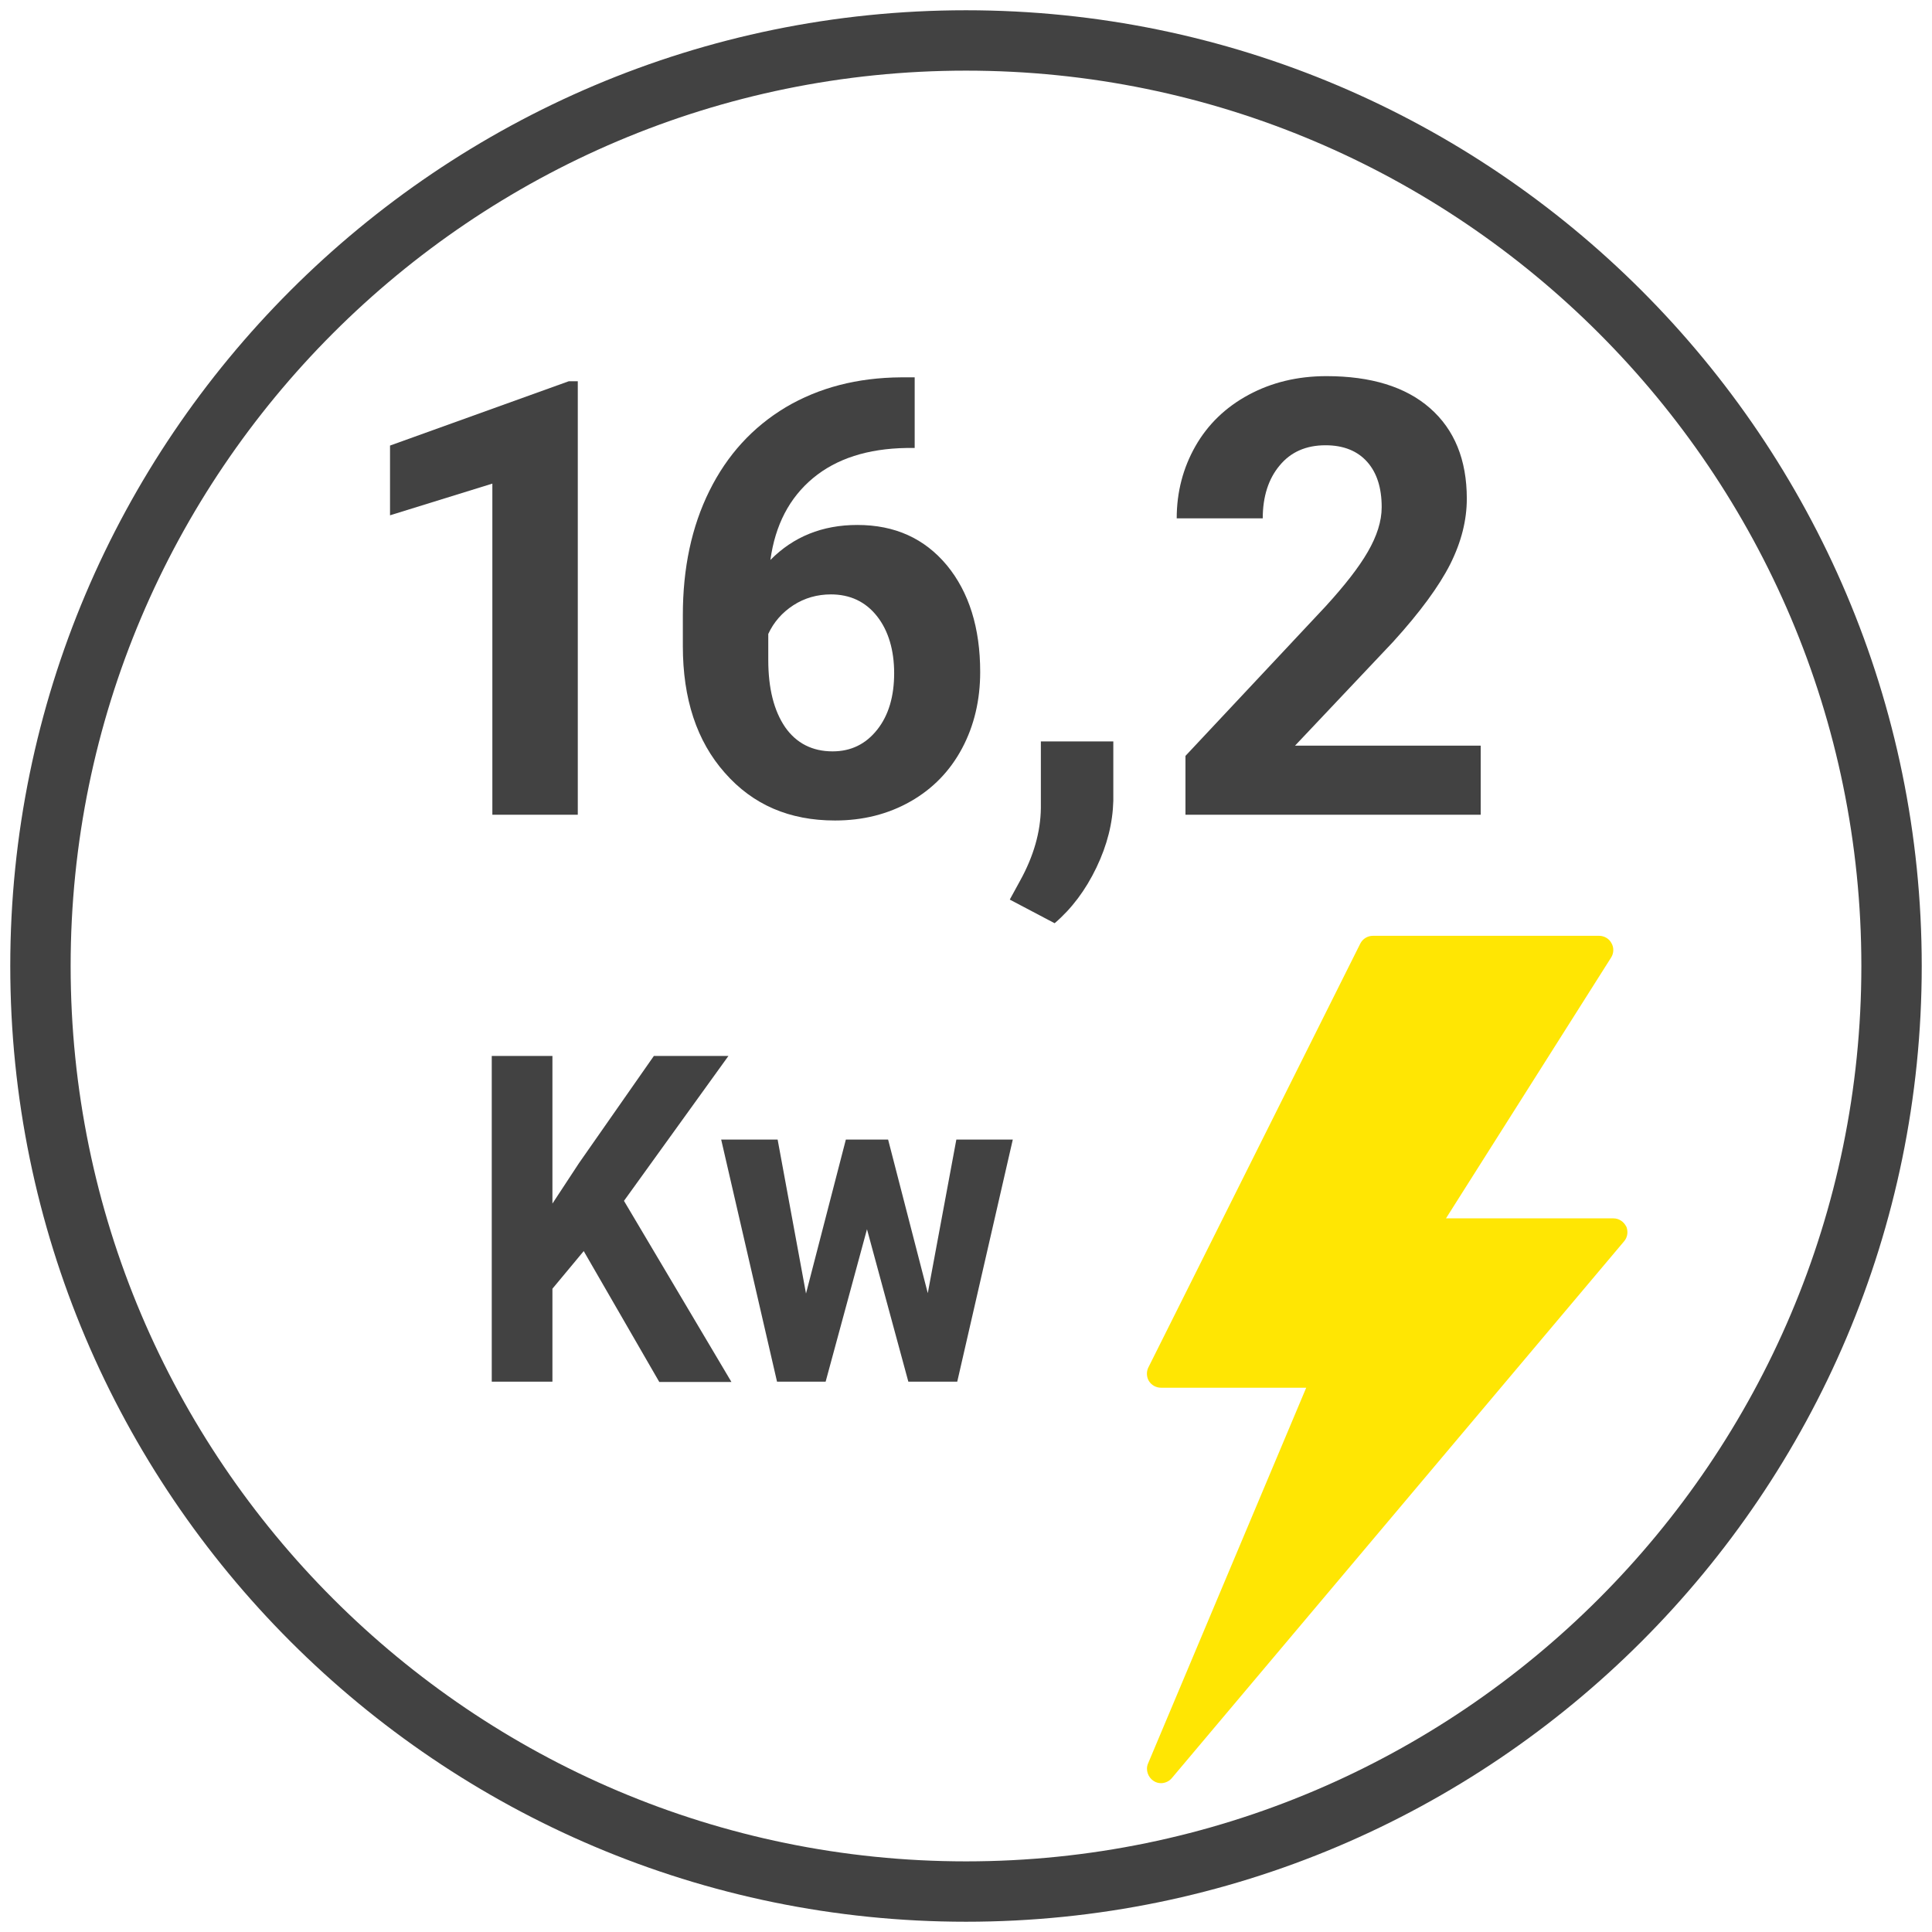
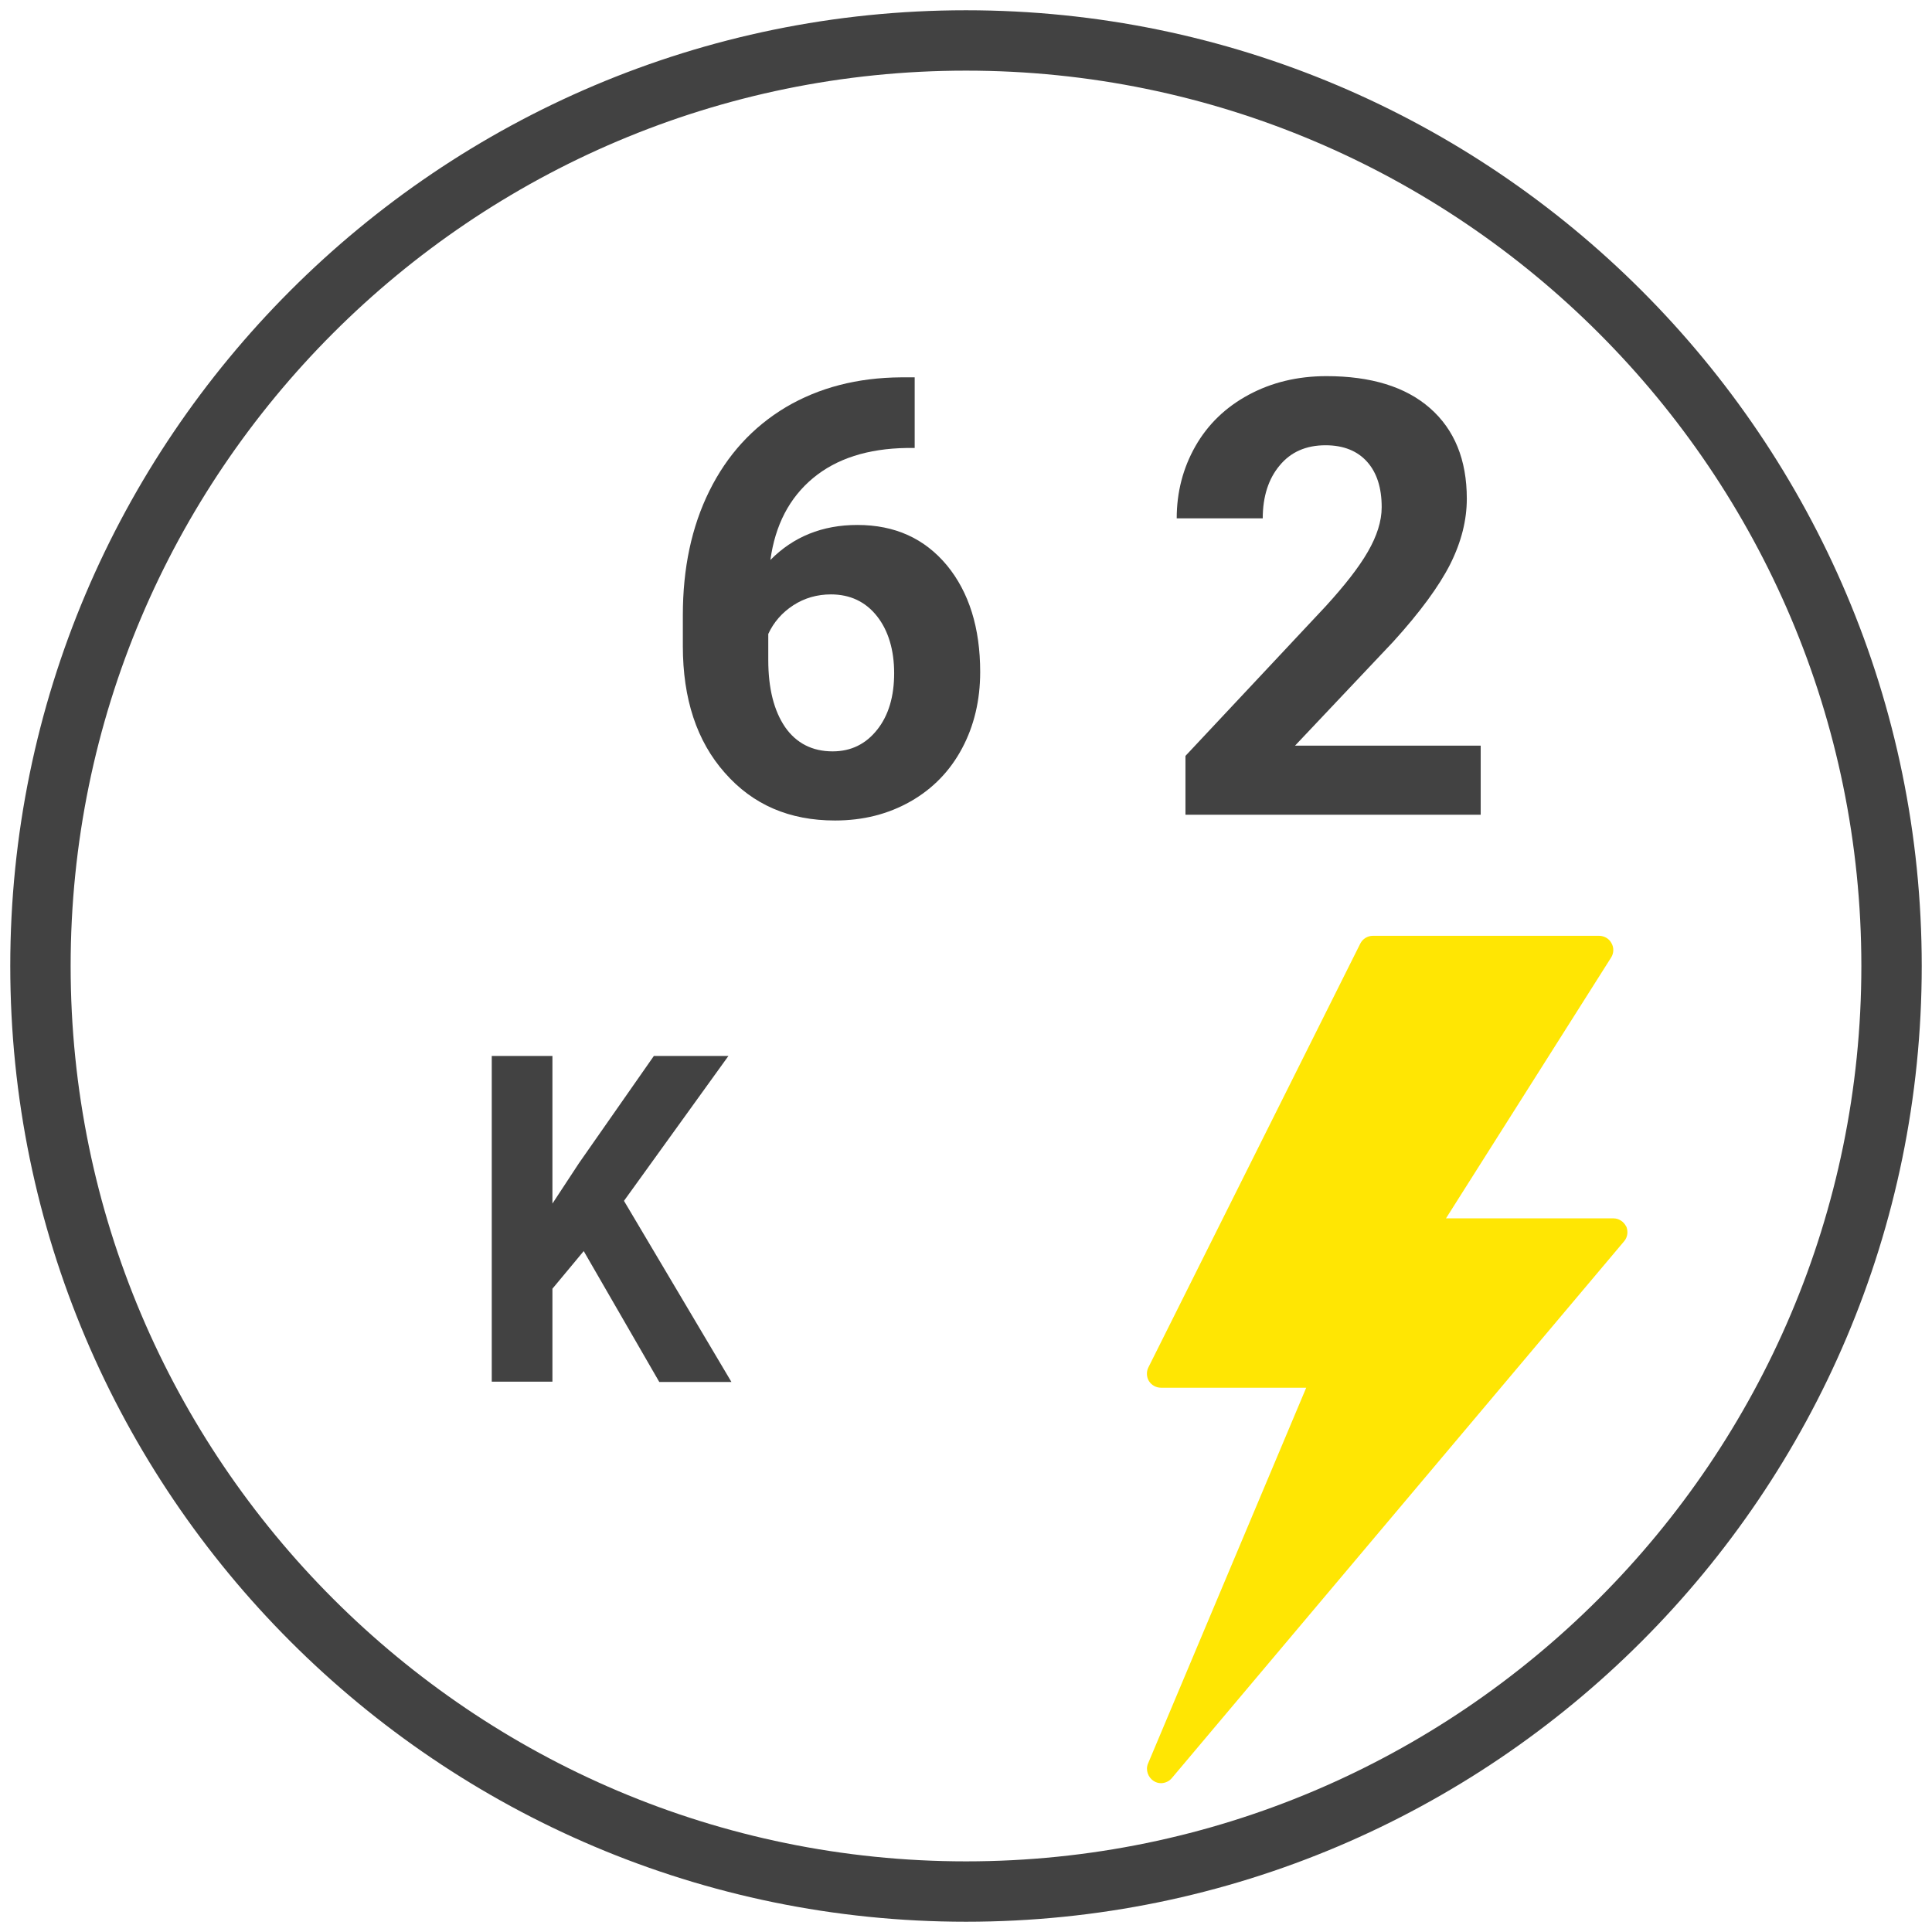
<svg xmlns="http://www.w3.org/2000/svg" id="Livello_1" width="64" height="64" viewBox="0 0 64 64">
  <defs>
    <style>.cls-1{fill:#424242;}.cls-2{fill:#ffe603;}</style>
  </defs>
  <path class="cls-1" d="M32,63.66C14.54,63.66.34,49.46.34,32S14.54.34,32,.34s31.66,14.2,31.66,31.66-14.2,31.66-31.66,31.66ZM32,2.34C15.64,2.34,2.34,15.64,2.34,32s13.31,29.66,29.66,29.66,29.66-13.31,29.66-29.66S48.36,2.34,32,2.34Z" />
-   <path class="cls-1" d="M19.15,26.99h-2.84v-10.97l-3.39,1.05v-2.31l5.92-2.13h.3v14.36Z" />
-   <path class="cls-1" d="M30.3,12.5v2.34h-.27c-1.28.02-2.32.35-3.1,1-.78.65-1.25,1.55-1.41,2.71.76-.77,1.72-1.16,2.88-1.16,1.25,0,2.23.45,2.97,1.34.73.89,1.1,2.07,1.1,3.53,0,.93-.2,1.78-.6,2.53s-.97,1.34-1.71,1.76c-.74.42-1.57.63-2.5.63-1.51,0-2.72-.52-3.65-1.58-.93-1.05-1.39-2.45-1.39-4.2v-1.02c0-1.56.29-2.93.88-4.12.59-1.19,1.43-2.11,2.53-2.77,1.1-.65,2.37-.98,3.82-.99h.47ZM27.53,19.69c-.46,0-.88.12-1.25.36-.37.24-.65.56-.83.95v.86c0,.95.19,1.69.56,2.23.37.53.9.8,1.57.8.61,0,1.1-.24,1.48-.72.38-.48.56-1.11.56-1.87s-.19-1.41-.57-1.89c-.38-.48-.89-.72-1.53-.72Z" />
-   <path class="cls-1" d="M34.93,30.58l-1.48-.78.35-.64c.44-.8.67-1.6.68-2.39v-2.21h2.4v1.97c-.02.73-.2,1.46-.56,2.21s-.82,1.36-1.38,1.84Z" />
+   <path class="cls-1" d="M30.3,12.5v2.34h-.27c-1.28.02-2.32.35-3.1,1-.78.65-1.25,1.55-1.41,2.71.76-.77,1.72-1.16,2.88-1.16,1.25,0,2.23.45,2.97,1.34.73.89,1.1,2.07,1.1,3.53,0,.93-.2,1.78-.6,2.53s-.97,1.34-1.71,1.76c-.74.42-1.57.63-2.5.63-1.51,0-2.72-.52-3.65-1.58-.93-1.05-1.39-2.45-1.39-4.2v-1.02c0-1.56.29-2.93.88-4.12.59-1.19,1.43-2.11,2.53-2.77,1.1-.65,2.37-.98,3.82-.99h.47ZM27.53,19.69c-.46,0-.88.12-1.25.36-.37.24-.65.56-.83.95v.86c0,.95.19,1.69.56,2.23.37.53.9.8,1.57.8.61,0,1.1-.24,1.48-.72.38-.48.56-1.11.56-1.87s-.19-1.41-.57-1.89c-.38-.48-.89-.72-1.53-.72" />
  <path class="cls-1" d="M49.08,26.99h-9.81v-1.95l4.63-4.94c.64-.7,1.11-1.3,1.41-1.82s.46-1.01.46-1.48c0-.64-.16-1.14-.48-1.5-.32-.36-.78-.55-1.38-.55-.64,0-1.15.22-1.52.67-.37.44-.56,1.03-.56,1.75h-2.85c0-.87.21-1.67.62-2.39s1-1.29,1.76-1.7c.76-.41,1.62-.62,2.58-.62,1.47,0,2.62.35,3.43,1.06s1.22,1.71,1.22,3c0,.71-.18,1.43-.55,2.17-.37.73-1,1.59-1.89,2.57l-3.25,3.44h6.15v2.29Z" />
  <path class="cls-2" d="M53.87,40.63c-.08-.16-.24-.27-.42-.27h-5.55l5.47-8.64c.09-.14.1-.33.01-.48-.08-.15-.24-.24-.41-.24h-7.49c-.18,0-.34.1-.42.26l-7.02,14.04c-.07.14-.06.32.02.45.09.14.24.22.4.22h4.81l-5.24,12.45c-.09.21,0,.46.19.58.08.05.16.07.24.07.13,0,.27-.06.36-.17l14.98-17.78c.12-.14.14-.33.07-.5Z" />
  <path class="cls-1" d="M19.34,41.44l-1.04,1.25v3.08h-2.01v-10.79h2.01v4.89l.88-1.34,2.48-3.55h2.47l-3.46,4.8,3.56,6h-2.39l-2.5-4.33Z" />
-   <path class="cls-1" d="M30.73,42.86l.95-5.11h1.87l-1.84,8.02h-1.62l-1.37-5.05-1.37,5.05h-1.61l-1.85-8.02h1.87l.94,5.1,1.32-5.1h1.4l1.32,5.11Z" />
</svg>